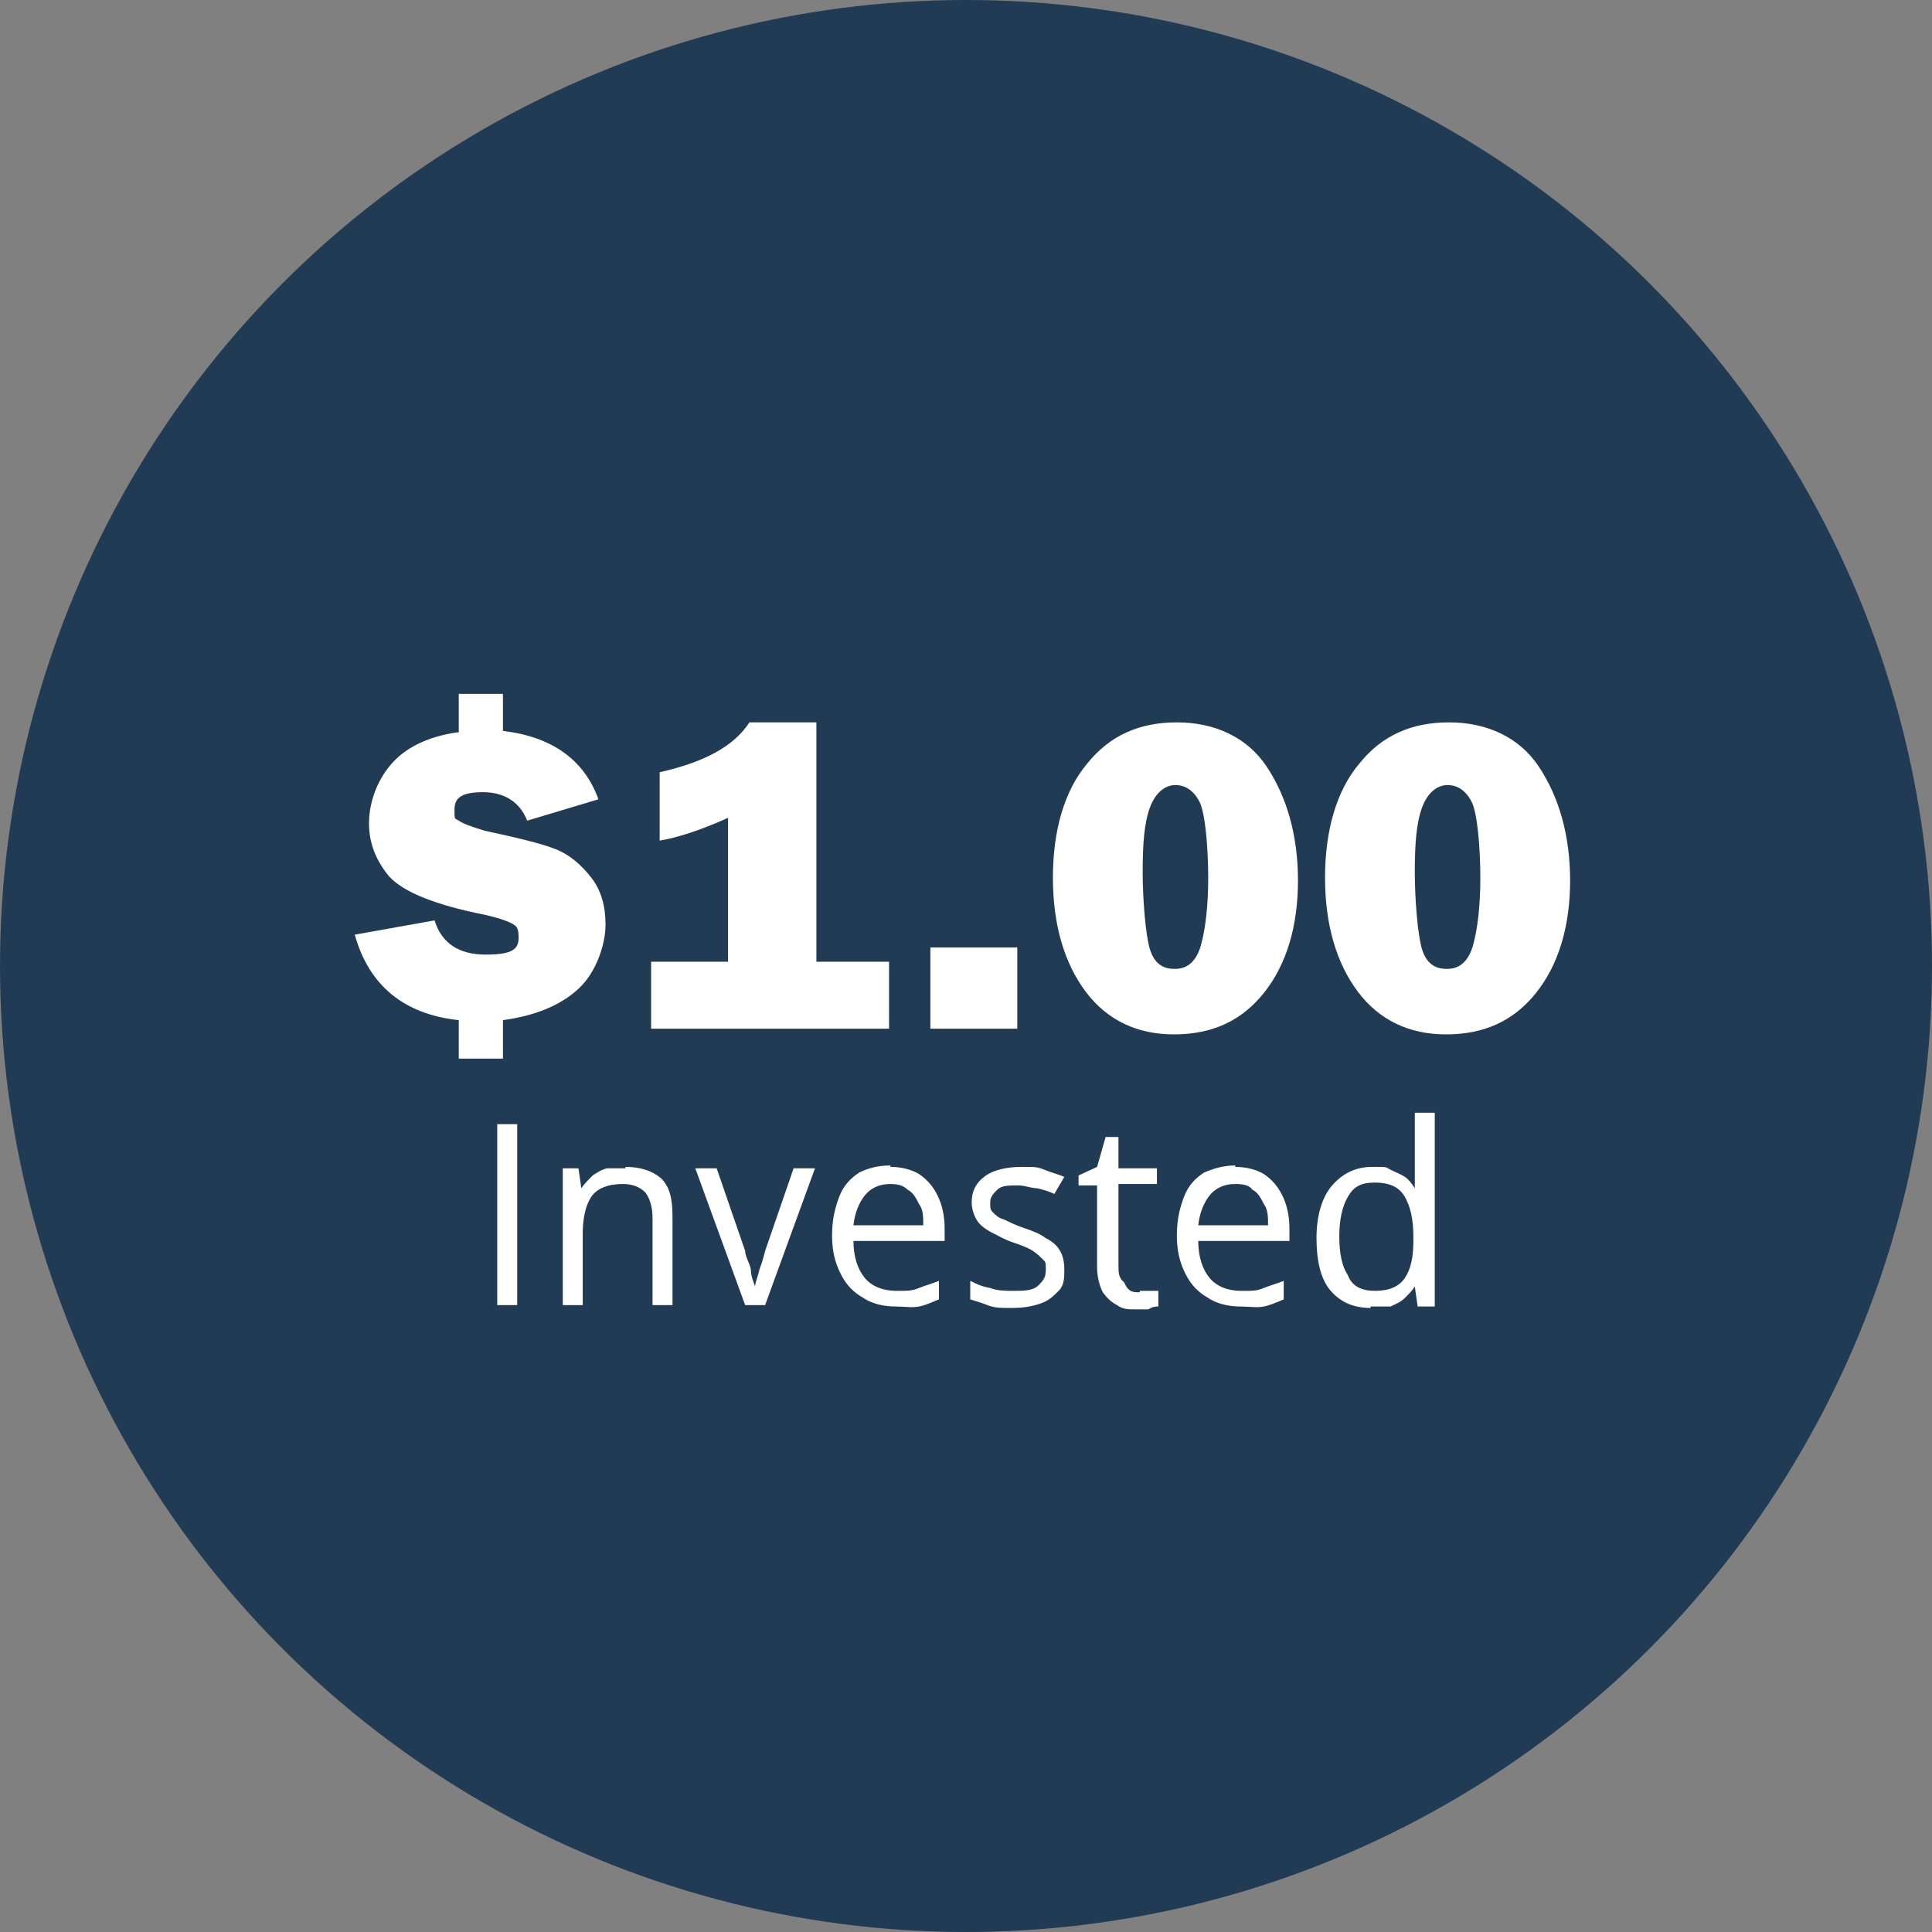
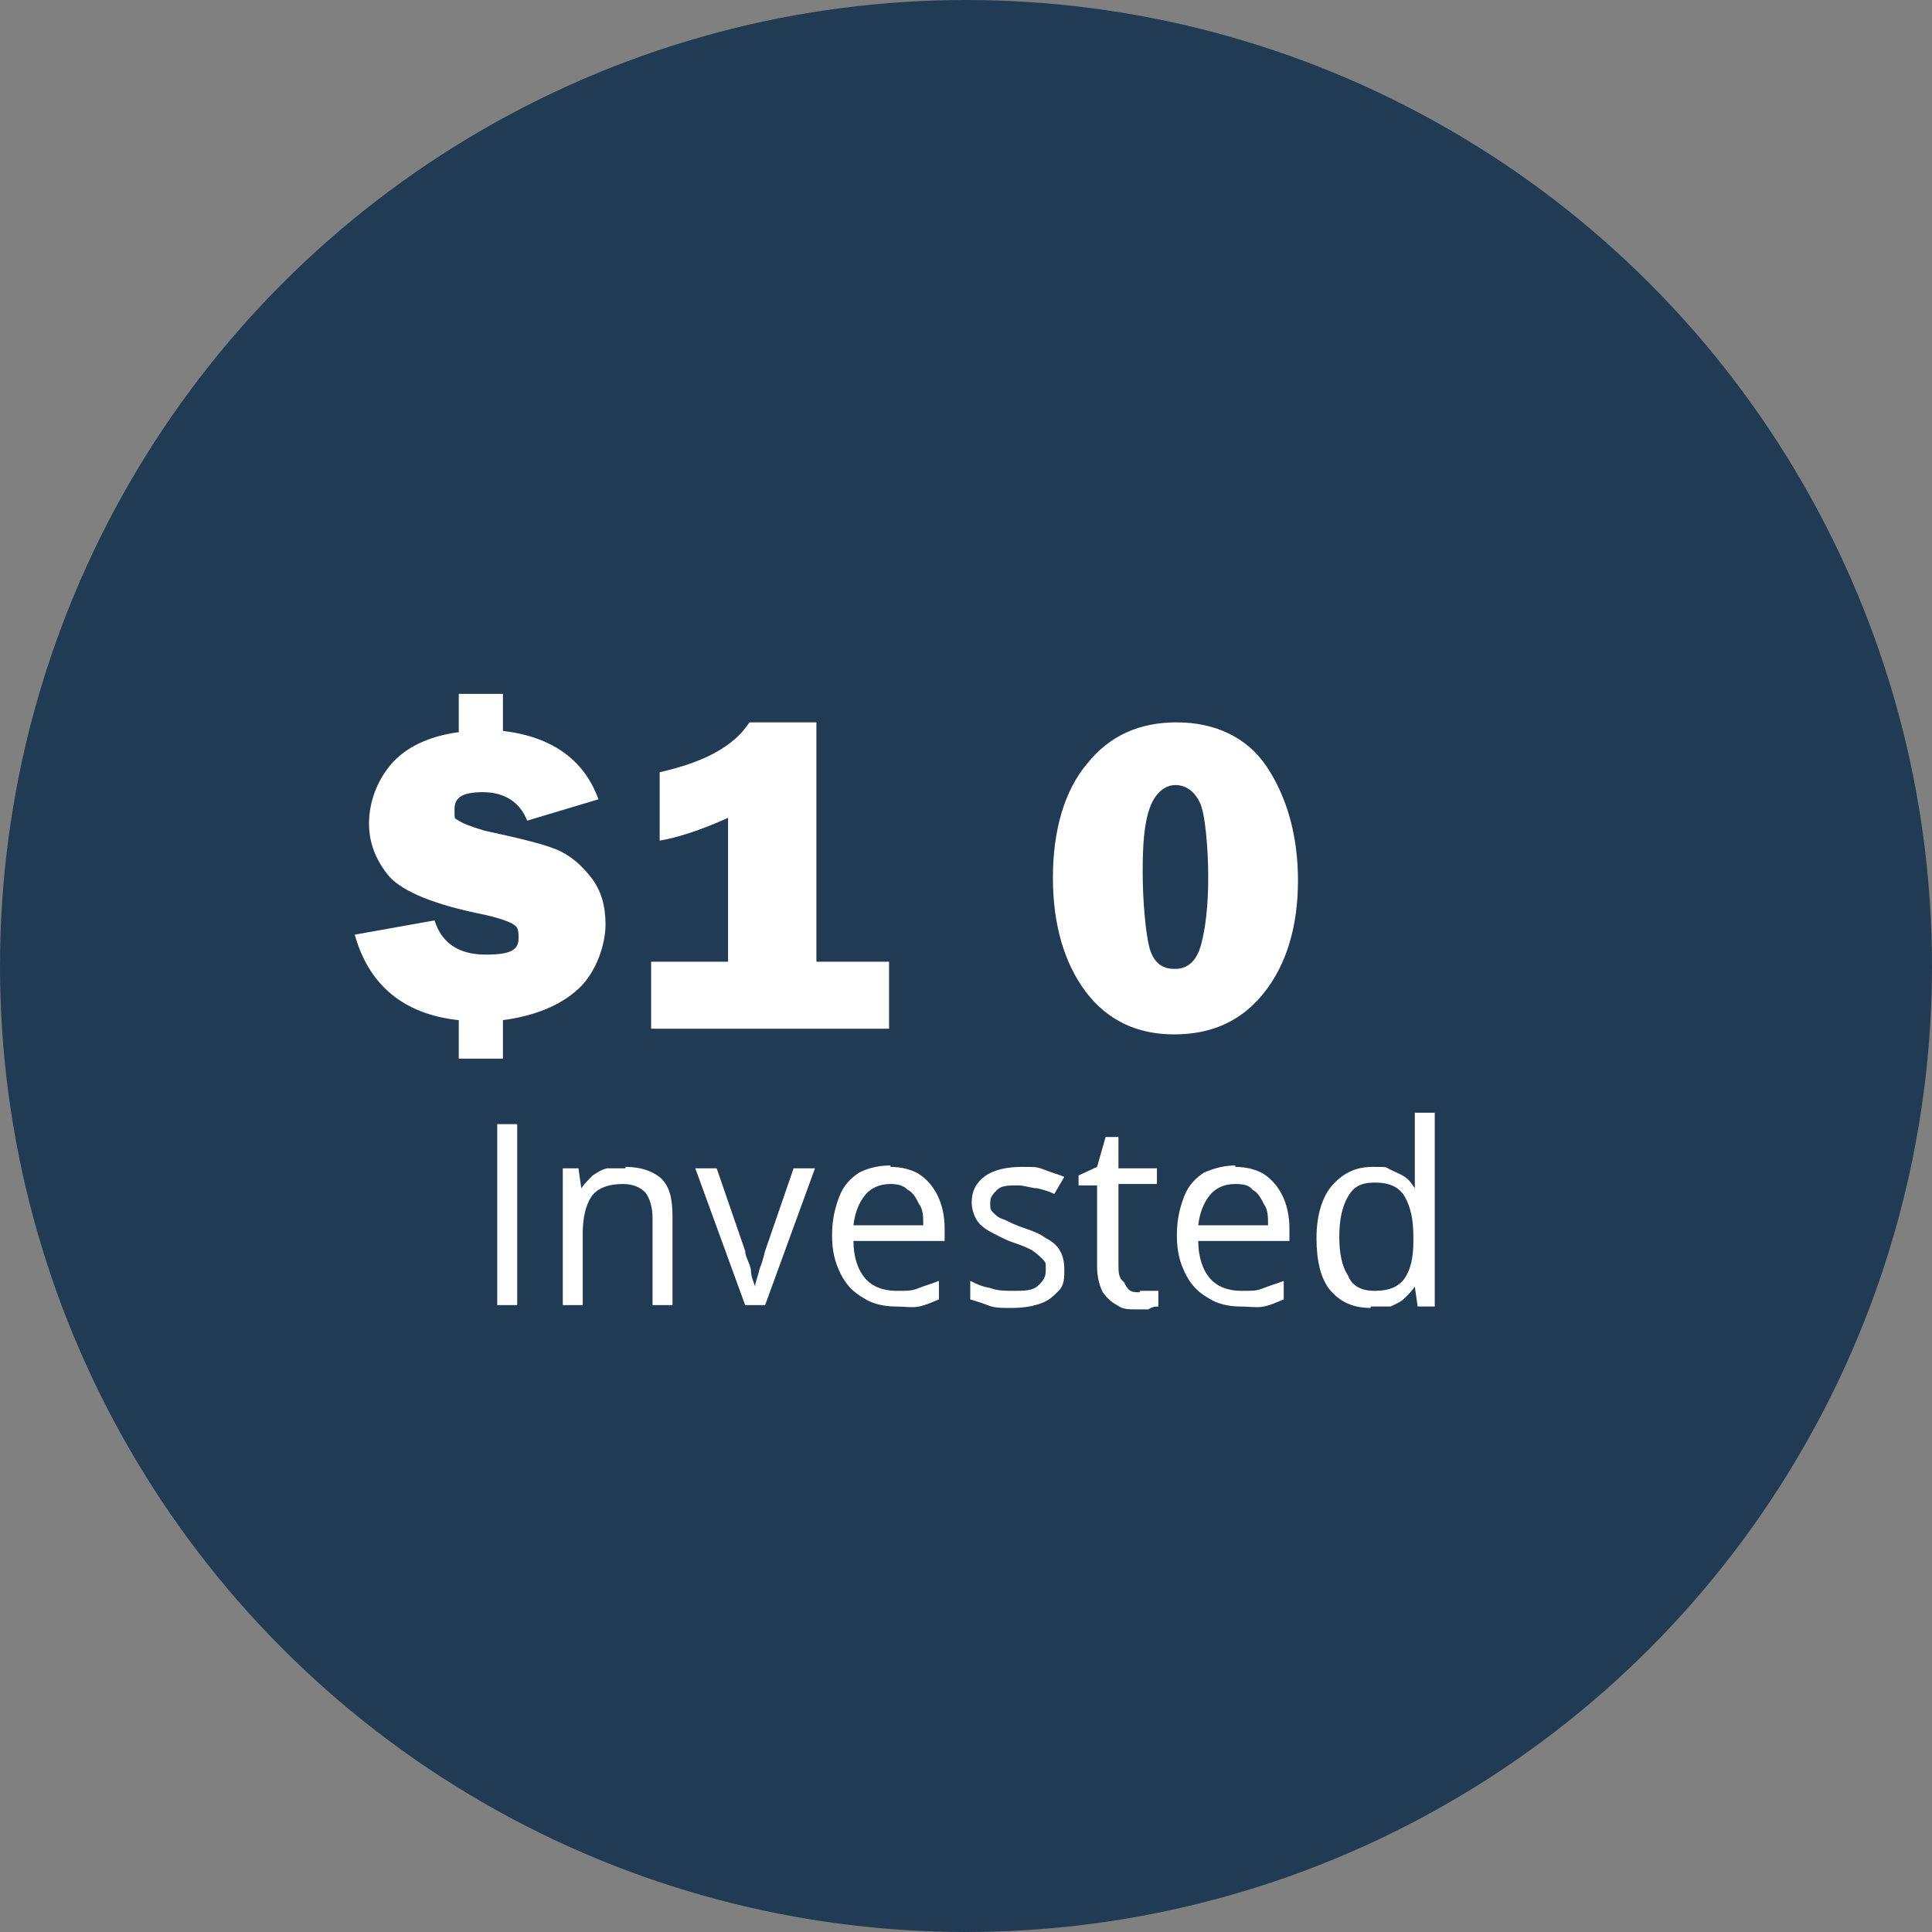
<svg xmlns="http://www.w3.org/2000/svg" id="Layer_1" version="1.1" viewBox="0 0 135.6 135.6">
  <rect x="0" y="0" width="135.6" height="135.6" fill="#808080" stroke="none" />
  <defs>
    <style> .st0 { fill: #fff; } .st1 { isolation: isolate; } .st2 { fill: #223b55; } </style>
  </defs>
  <g id="Layer_11" data-name="Layer_1">
    <circle class="st2" cx="67.8" cy="67.8" r="67.8" />
    <g class="st1">
      <path class="st0" d="M34.9,91.6v-12.7h1.4v12.7h-1.4Z" />
      <path class="st0" d="M43.9,81.9c1.1,0,1.9.3,2.5.8.6.6.8,1.4.8,2.7v6.2h-1.4v-6.1c0-.8-.2-1.4-.5-1.8-.4-.4-.9-.6-1.6-.6-1,0-1.8.3-2.2.9s-.6,1.5-.6,2.6v5h-1.4v-9.6h1.1l.2,1.4h0c.2-.3.5-.6.8-.9.3-.2.6-.4,1-.5h1.3Z" />
      <path class="st0" d="M52.3,91.6l-3.5-9.6h1.5l2,5.8c0,.4.3.8.4,1.3,0,.5.2.9.3,1.2h0c0-.3.2-.7.3-1.2.2-.5.3-.9.4-1.3l2-5.8h1.5l-3.5,9.6h-1.5,0Z" />
      <path class="st0" d="M62.5,81.9c.8,0,1.5.2,2,.5.6.4,1,.9,1.3,1.5s.5,1.4.5,2.3v.9h-6.4c0,1.1.3,2,.8,2.6s1.3.9,2.2.9,1.1,0,1.6-.2.9-.3,1.4-.5v1.3c-.5.2-.9.4-1.4.5s-1,0-1.6,0c-.9,0-1.7-.2-2.3-.6-.7-.4-1.2-.9-1.6-1.7s-.6-1.6-.6-2.7.2-1.9.5-2.7.8-1.3,1.4-1.7c.6-.3,1.3-.5,2.2-.5h0ZM62.5,83.1c-.8,0-1.4.3-1.8.8-.4.5-.7,1.2-.8,2.1h4.9c0-.6,0-1.1-.3-1.5-.2-.4-.4-.8-.8-1-.3-.3-.7-.4-1.2-.4Z" />
      <path class="st0" d="M74.7,89.1c0,.6,0,1.1-.4,1.5s-.7.7-1.3.9-1.2.3-2,.3-1.2,0-1.7-.2-.9-.3-1.2-.4v-1.3c.4.2.8.4,1.4.5.5.2,1.1.2,1.6.2.8,0,1.4,0,1.8-.4s.5-.6.5-1.1,0-.5-.2-.7-.4-.4-.7-.6c-.3-.2-.8-.4-1.4-.6s-1.1-.5-1.5-.7-.8-.5-1-.8-.4-.8-.4-1.3c0-.8.3-1.4,1-1.9.6-.4,1.5-.6,2.5-.6s1.1,0,1.6.2.9.3,1.4.5l-.7,1.2c-.4-.2-.8-.3-1.2-.4-.4,0-.9-.2-1.3-.2-.7,0-1.2,0-1.5.3s-.5.5-.5.9,0,.5.2.7.4.4.8.5c.4.2.8.4,1.4.6s1.1.4,1.5.7c.4.2.8.5,1,.9.2.3.3.8.3,1.3h0Z" />
      <path class="st0" d="M80,90.6h1.3v1.1c-.2,0-.4,0-.7.2h-.9c-.5,0-.9,0-1.3-.3-.4-.2-.7-.5-1-.9-.2-.4-.4-1-.4-1.8v-5.7h-1.3v-.7l1.3-.6.6-2.1h.9v2.2h2.7v1.1h-2.7v5.6c0,.6,0,1,.4,1.3.3.7.6.7,1.1.7h0Z" />
      <path class="st0" d="M86.7,81.9c.8,0,1.5.2,2,.5.6.4,1,.9,1.3,1.5s.5,1.4.5,2.3v.9h-6.4c0,1.1.3,2,.8,2.6s1.3.9,2.2.9,1.1,0,1.6-.2.9-.3,1.4-.5v1.3c-.5.2-.9.4-1.4.5s-1,0-1.6,0c-.9,0-1.7-.2-2.3-.6-.7-.4-1.2-.9-1.6-1.7-.4-.8-.6-1.6-.6-2.7s.2-1.9.5-2.7.8-1.3,1.4-1.7c.7-.3,1.4-.5,2.2-.5h0ZM86.7,83.1c-.8,0-1.4.3-1.8.8s-.7,1.2-.8,2.1h4.9c0-.6,0-1.1-.3-1.5-.2-.4-.4-.8-.8-1-.2-.3-.6-.4-1.2-.4Z" />
      <path class="st0" d="M96.2,91.8c-1.2,0-2.1-.4-2.8-1.2-.7-.8-1-2.1-1-3.7s.4-2.9,1.1-3.7,1.6-1.3,2.8-1.3.9,0,1.3.2.7.3,1,.5.5.5.7.8h0v-5.3h1.4v13.6h-1.2l-.2-1.4h0c-.2.3-.4.5-.7.8-.3.3-.6.4-1,.6h-1.4ZM96.5,90.6c1,0,1.7-.3,2.1-.9s.6-1.4.6-2.6v-.3c0-1.2-.2-2.1-.6-2.8-.4-.7-1.1-1-2.1-1s-1.5.3-1.9,1-.6,1.6-.6,2.8.2,2.1.6,2.7c.3.8,1,1.1,1.9,1.1Z" />
    </g>
    <g class="st1">
      <path class="st0" d="M32.2,51.4v-2.7h3.1v2.6c3.4.4,5.7,2,6.7,4.8l-5,1.5c-.5-1.3-1.6-2-3.1-2s-2,.4-2,1.2,0,.6.3.8.8.4,1.8.7c2.3.5,4,.9,5,1.3s1.8,1.1,2.5,2,1,2,1,3.3-.6,3.3-1.9,4.5c-1.3,1.2-3.1,1.9-5.3,2.2v2.7h-3.1v-2.7c-3.8-.4-6.3-2.4-7.3-6l5.6-1c.5,1.6,1.7,2.4,3.6,2.4s2.3-.4,2.3-1.2-.2-.8-.5-1c-.4-.2-1-.4-1.9-.6-3.5-.7-5.7-1.6-6.7-2.7-.9-1.1-1.4-2.3-1.4-3.7s.5-2.9,1.5-4.1c1-1.2,2.6-2,4.7-2.3h.1Z" />
      <path class="st0" d="M57.3,67.5h5.1v4.7h-16.7v-4.7h5.4v-10.1c-2,.9-3.6,1.4-4.8,1.6v-4.8c3.1-.7,5.2-1.8,6.3-3.5h4.7v16.9h0Z" />
-       <path class="st0" d="M71.4,66.5v5.7h-6.1v-5.7h6.1Z" />
      <path class="st0" d="M82.4,72.6c-2.6,0-4.7-1-6.2-3s-2.3-4.7-2.3-8,.8-6.1,2.4-8c1.6-2,3.7-2.9,6.3-2.9s4.9,1,6.3,3.1,2.2,4.8,2.2,8-.8,5.9-2.4,7.9-3.7,2.9-6.3,2.9ZM82.5,68c.9,0,1.5-.6,1.8-1.7s.5-2.7.5-4.7-.2-4.5-.6-5.3-1-1.2-1.7-1.2-1.4.5-1.8,1.6-.5,2.6-.5,4.5.2,4.4.5,5.4.9,1.4,1.7,1.4h0Z" />
-       <path class="st0" d="M101.5,72.6c-2.6,0-4.7-1-6.2-3s-2.3-4.7-2.3-8,.8-6.1,2.4-8c1.6-2,3.7-2.9,6.3-2.9s4.9,1,6.3,3.1,2.2,4.8,2.2,8-.8,5.9-2.4,7.9-3.7,2.9-6.3,2.9ZM101.6,68c.9,0,1.5-.6,1.8-1.7s.5-2.7.5-4.7-.2-4.5-.6-5.3-1-1.2-1.7-1.2-1.4.5-1.8,1.6-.5,2.6-.5,4.5.2,4.4.5,5.4.9,1.4,1.7,1.4h0Z" />
    </g>
  </g>
</svg>